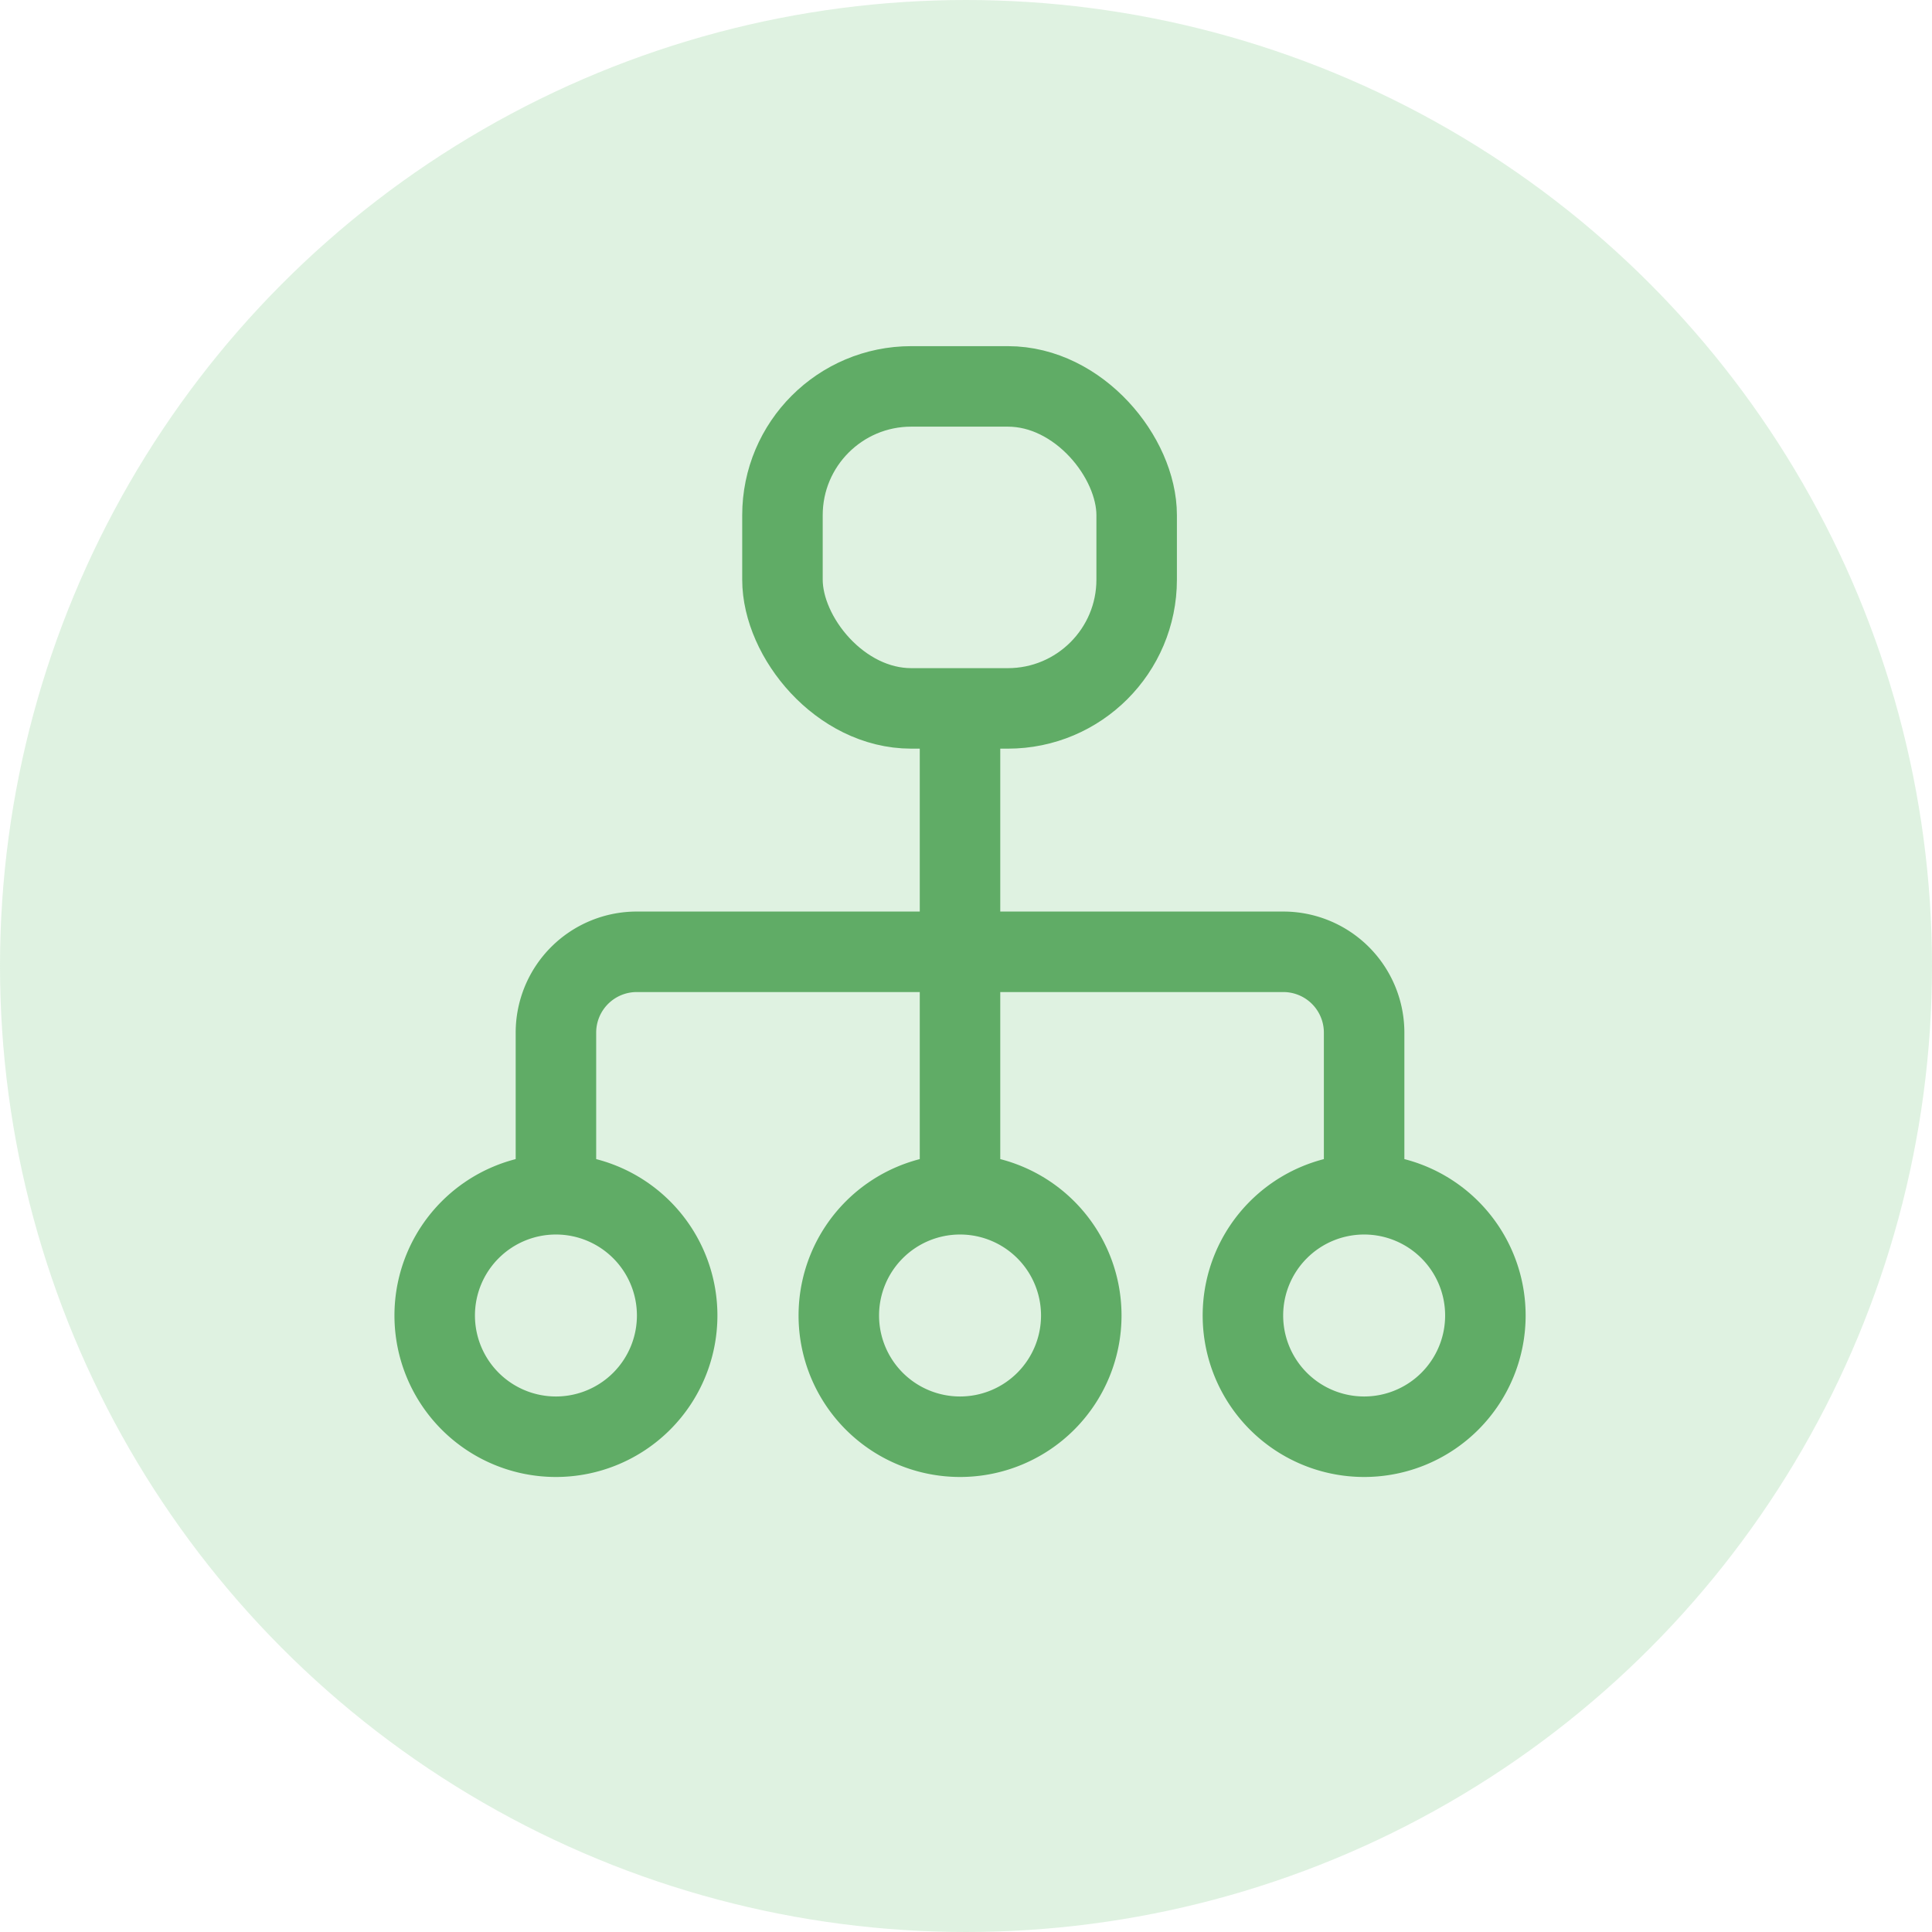
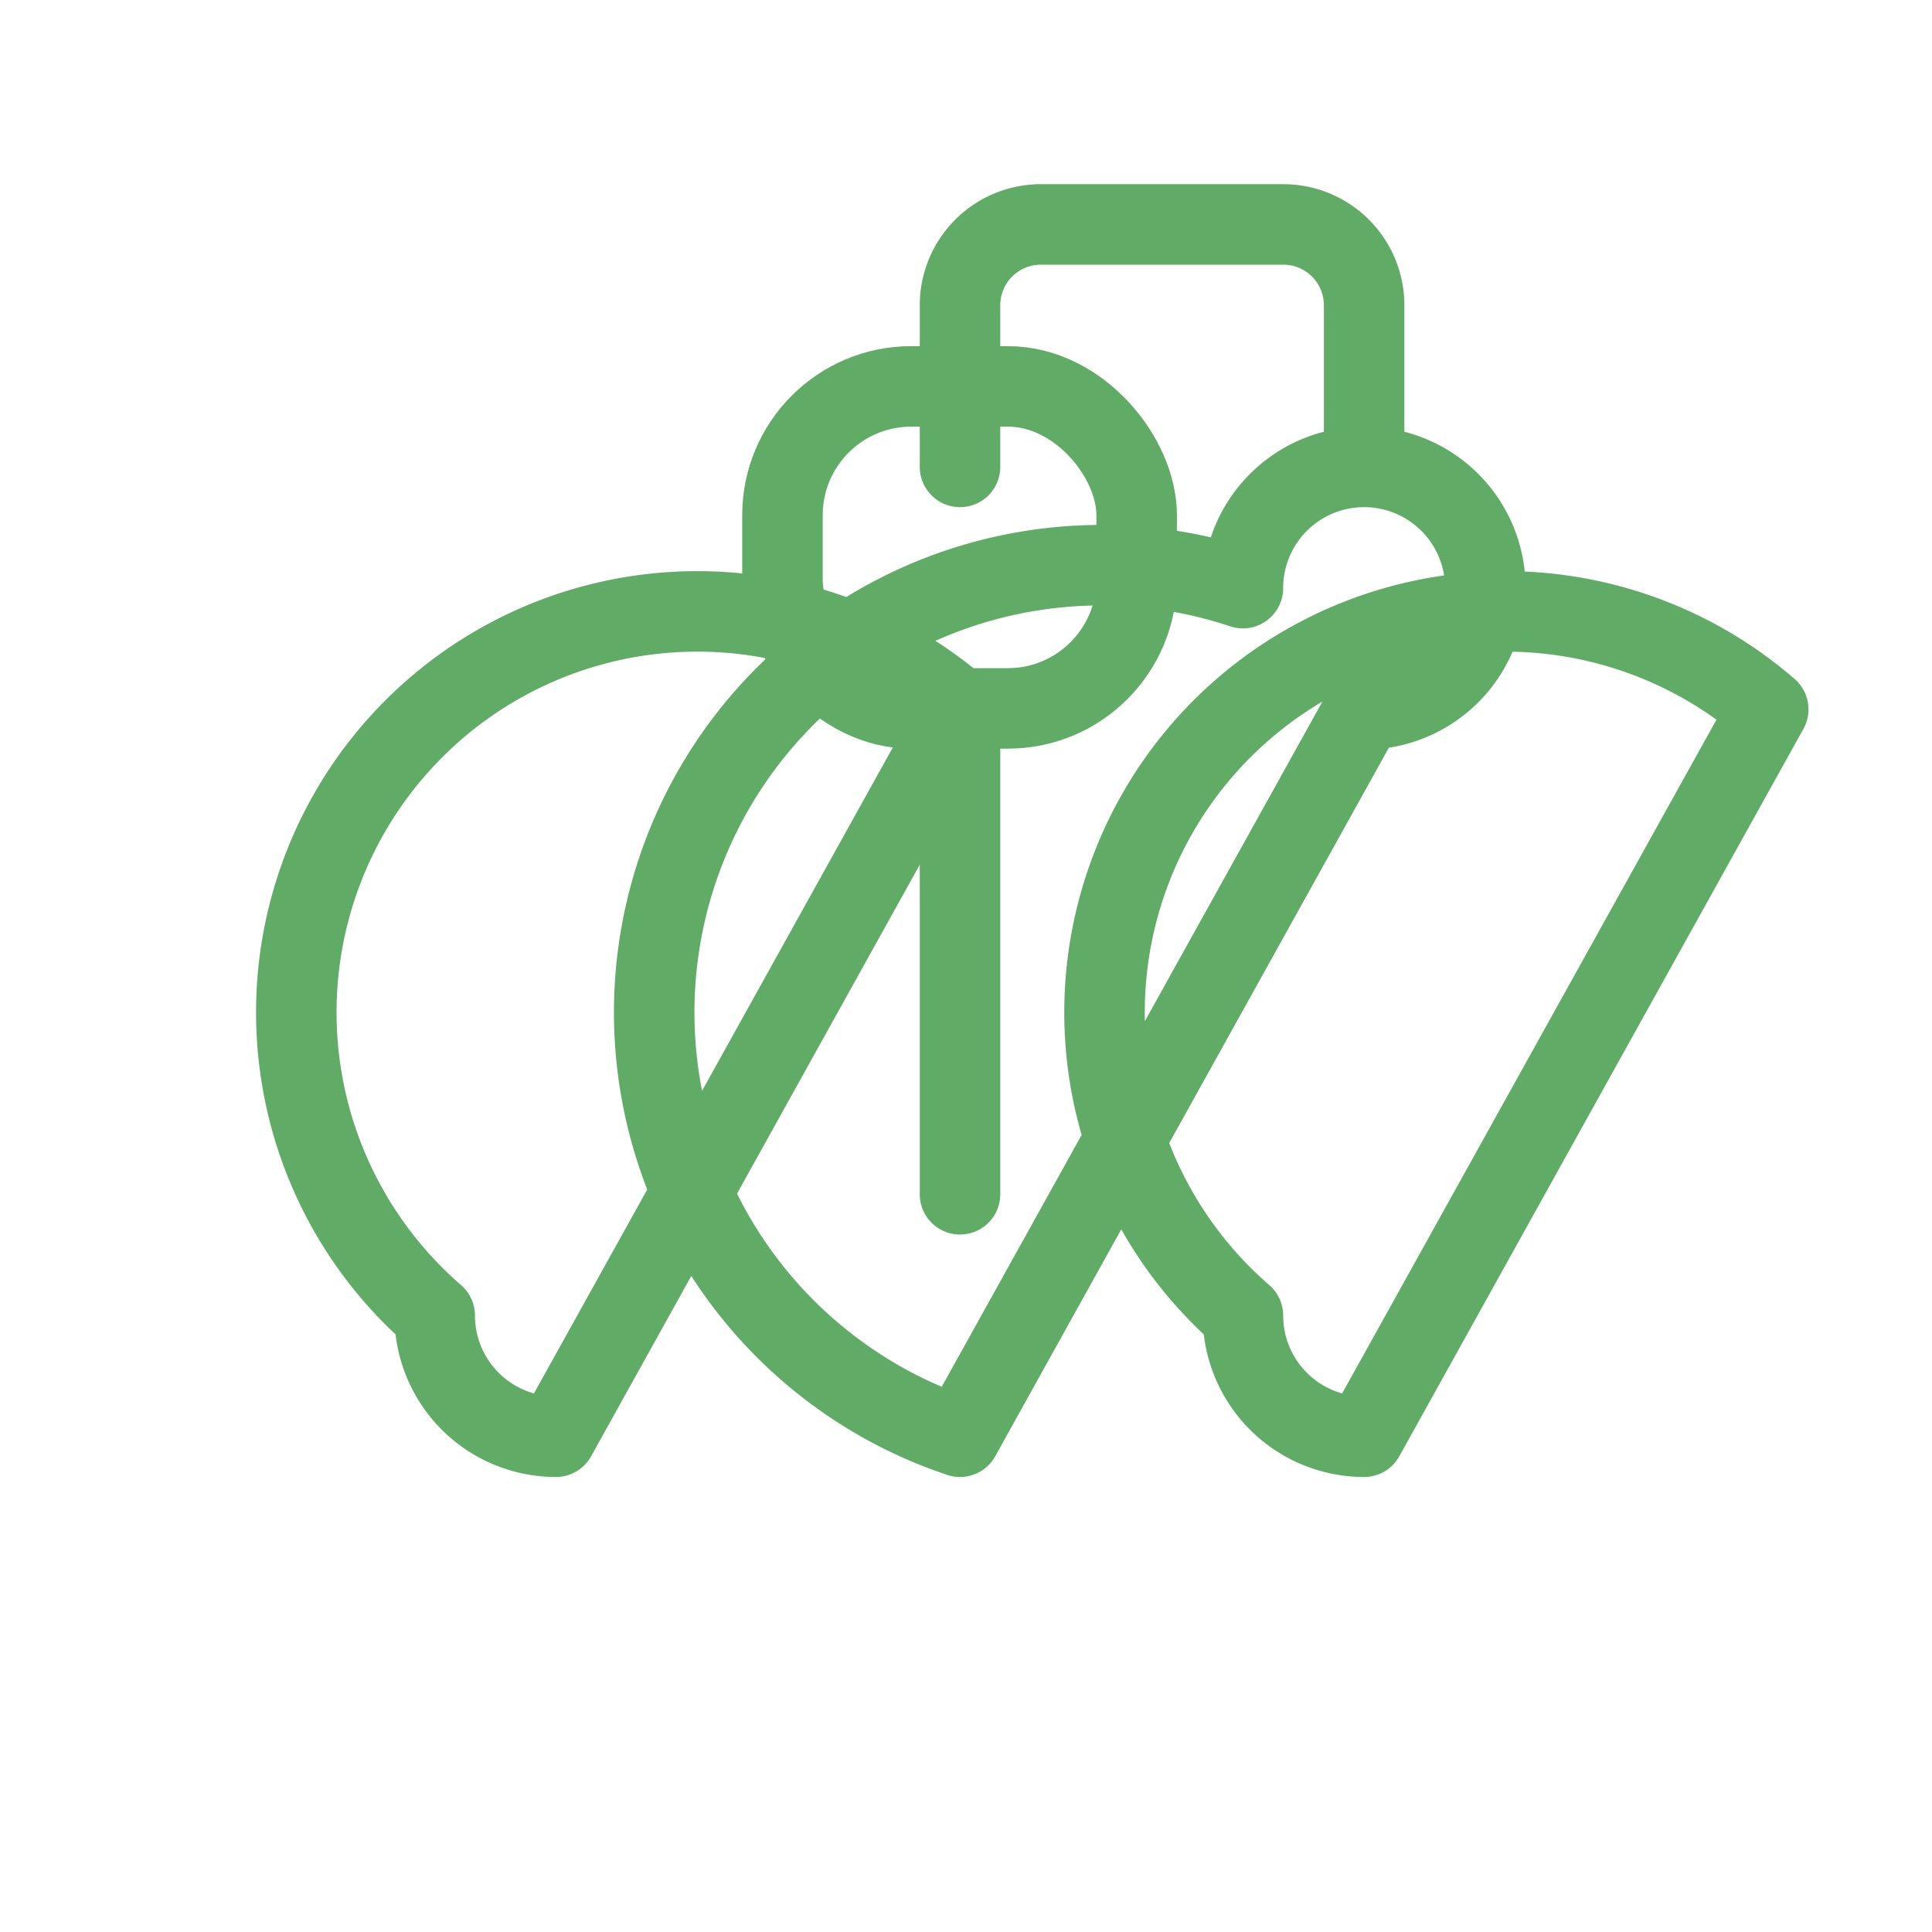
<svg xmlns="http://www.w3.org/2000/svg" width="60" height="60" viewBox="0 0 60 60">
  <g id="or-chart" transform="translate(-930 -983)">
-     <circle id="Ellipse_11764" data-name="Ellipse 11764" cx="30" cy="30" r="30" transform="translate(930 983)" fill="rgba(99,190,106,0.2)" />
-     <path id="Path_130050" data-name="Path 130050" d="M16.814,8.53ZM4.265,31.119A3.765,3.765,0,1,0,.5,27.354,3.765,3.765,0,0,0,4.265,31.119Zm12.55,0a3.765,3.765,0,1,0-3.765-3.765A3.765,3.765,0,0,0,16.814,31.119Zm12.55,0A3.765,3.765,0,1,0,25.6,27.354,3.765,3.765,0,0,0,29.364,31.119Zm-25.1-7.53v-5.02a2.51,2.51,0,0,1,2.51-2.51H26.854a2.51,2.51,0,0,1,2.51,2.51v5.02M16.814,8.53V23.589" transform="translate(943 996.5)" fill="none" stroke="#60ac66" stroke-linecap="round" stroke-linejoin="round" stroke-width="2.5" />
+     <path id="Path_130050" data-name="Path 130050" d="M16.814,8.53ZA3.765,3.765,0,1,0,.5,27.354,3.765,3.765,0,0,0,4.265,31.119Zm12.55,0a3.765,3.765,0,1,0-3.765-3.765A3.765,3.765,0,0,0,16.814,31.119Zm12.55,0A3.765,3.765,0,1,0,25.6,27.354,3.765,3.765,0,0,0,29.364,31.119Zm-25.1-7.53v-5.02a2.51,2.51,0,0,1,2.51-2.51H26.854a2.51,2.51,0,0,1,2.51,2.51v5.02M16.814,8.53V23.589" transform="translate(943 996.5)" fill="none" stroke="#60ac66" stroke-linecap="round" stroke-linejoin="round" stroke-width="2.5" />
    <rect id="Rectangle_16249" data-name="Rectangle 16249" width="11" height="10" rx="4" transform="translate(954.3 995)" fill="none" stroke="#60ac66" stroke-linecap="round" stroke-linejoin="round" stroke-width="2.5" />
  </g>
</svg>